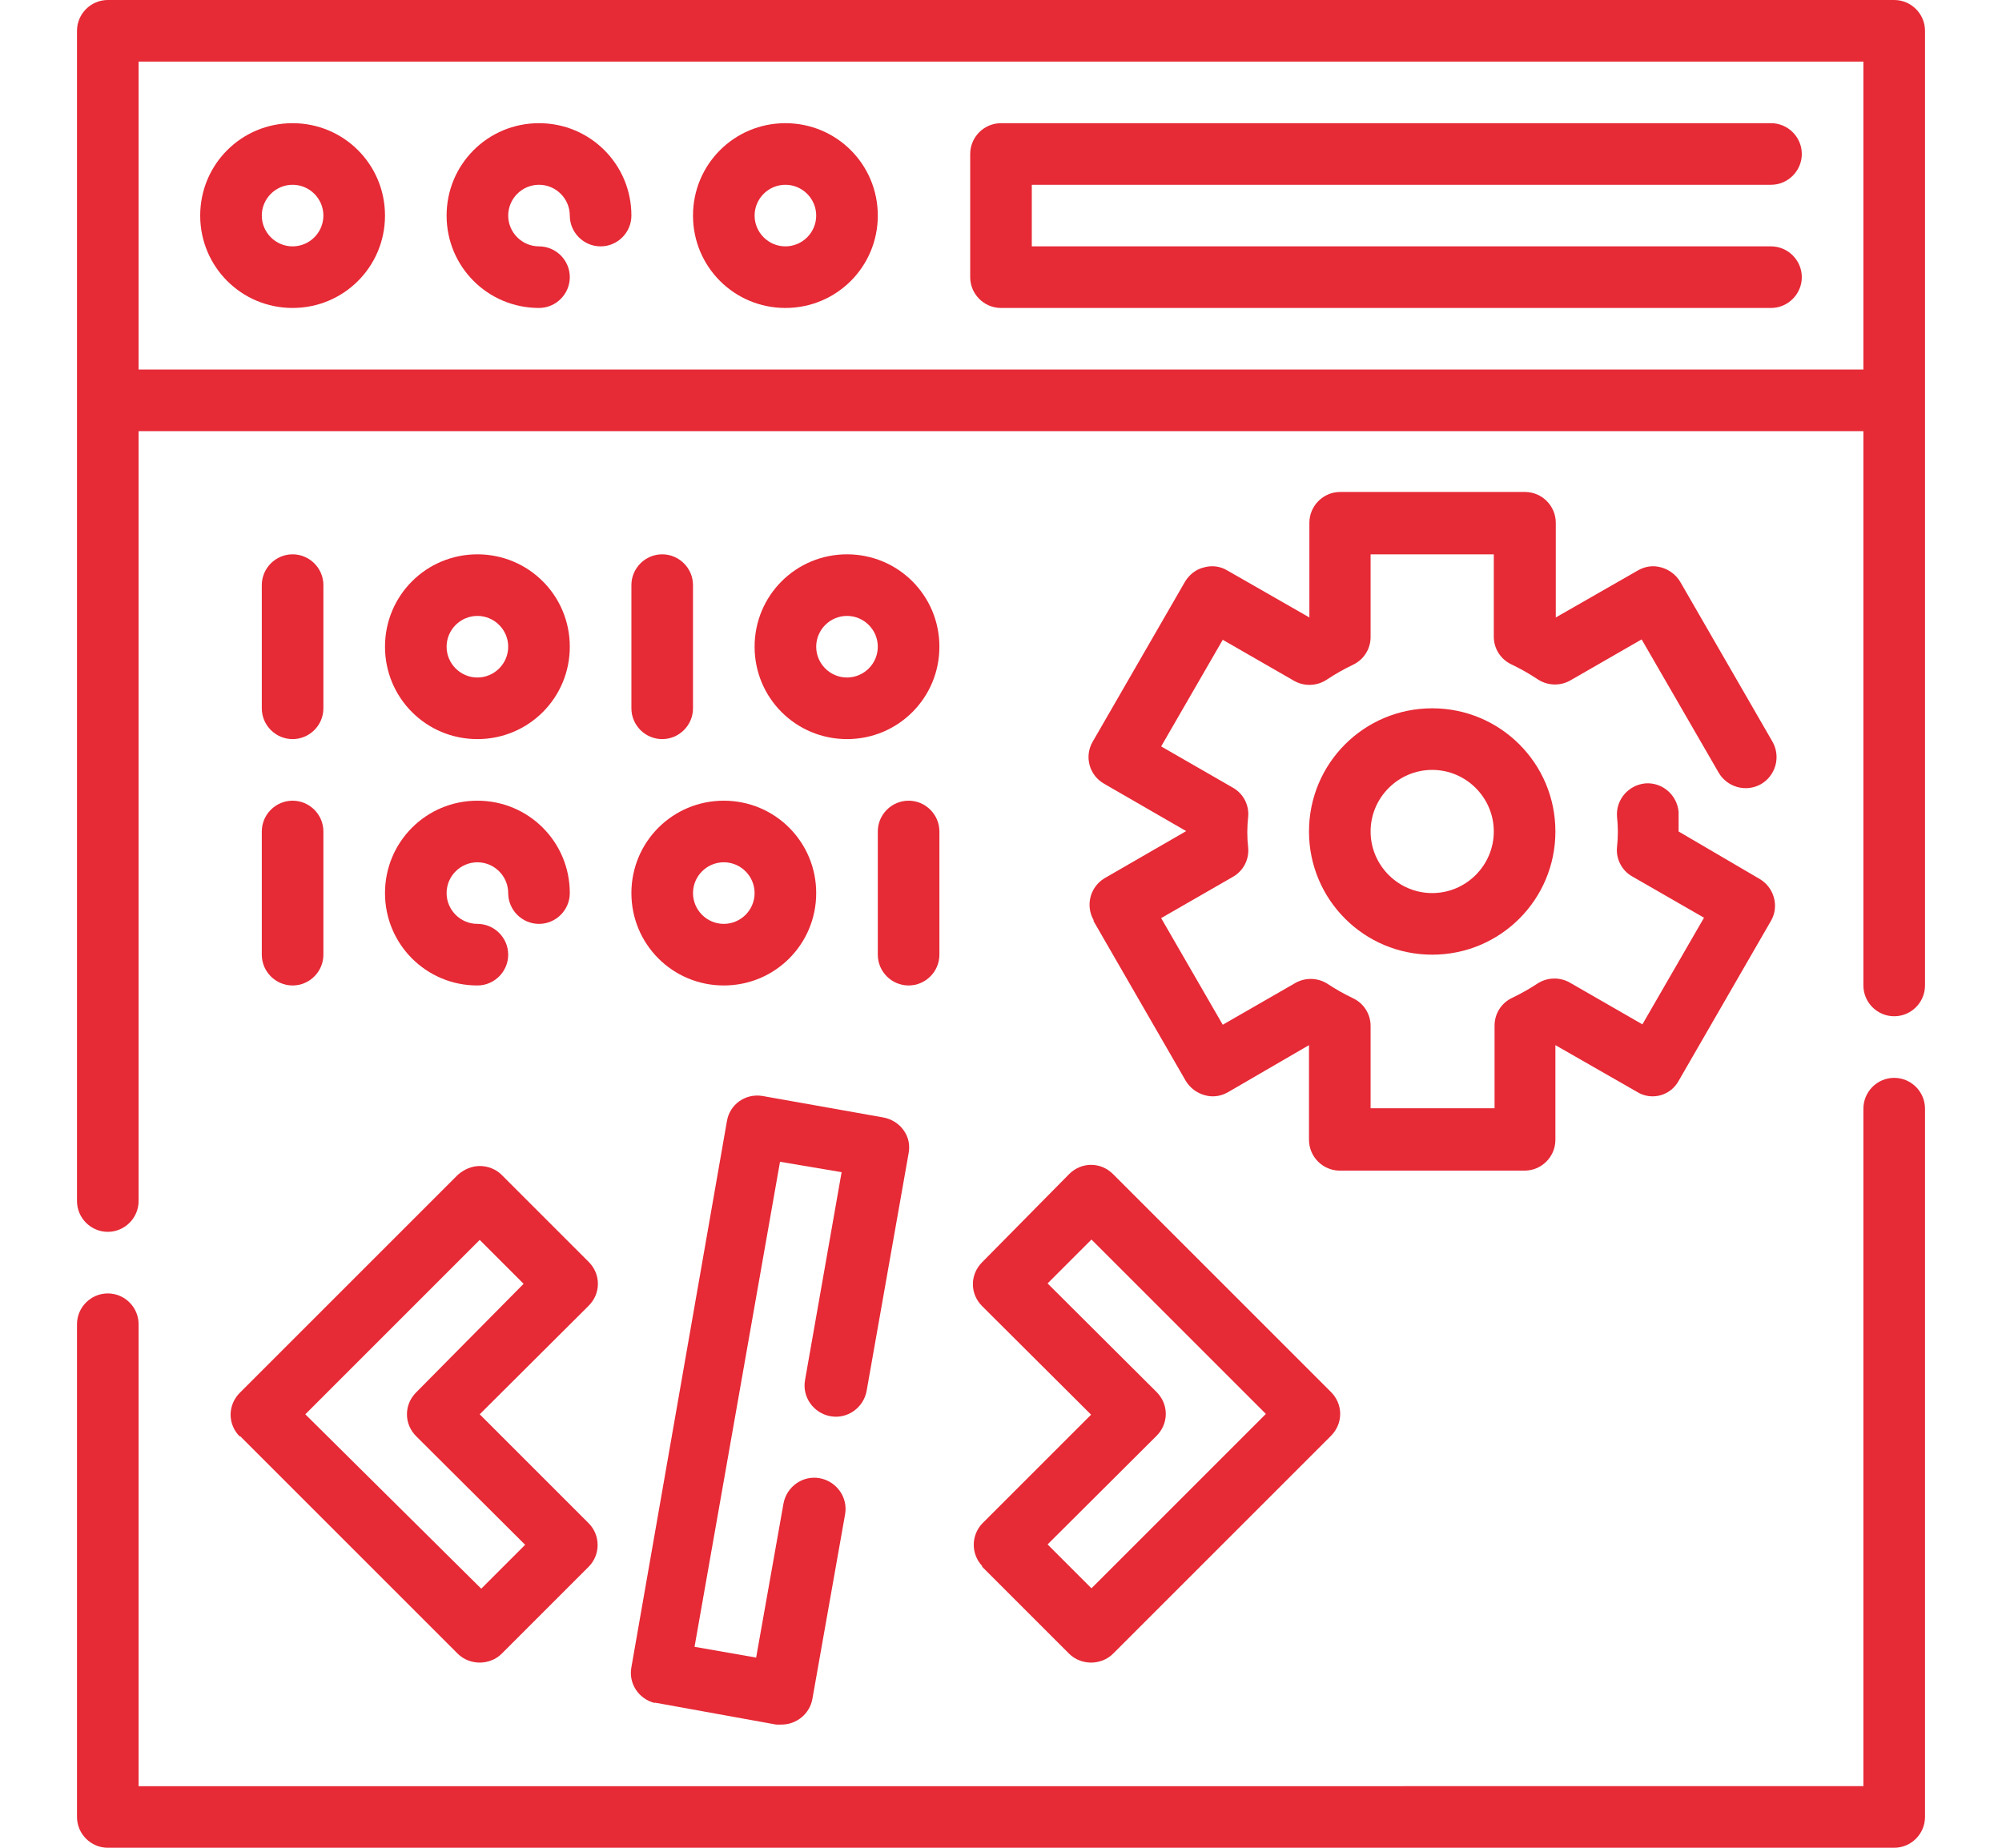
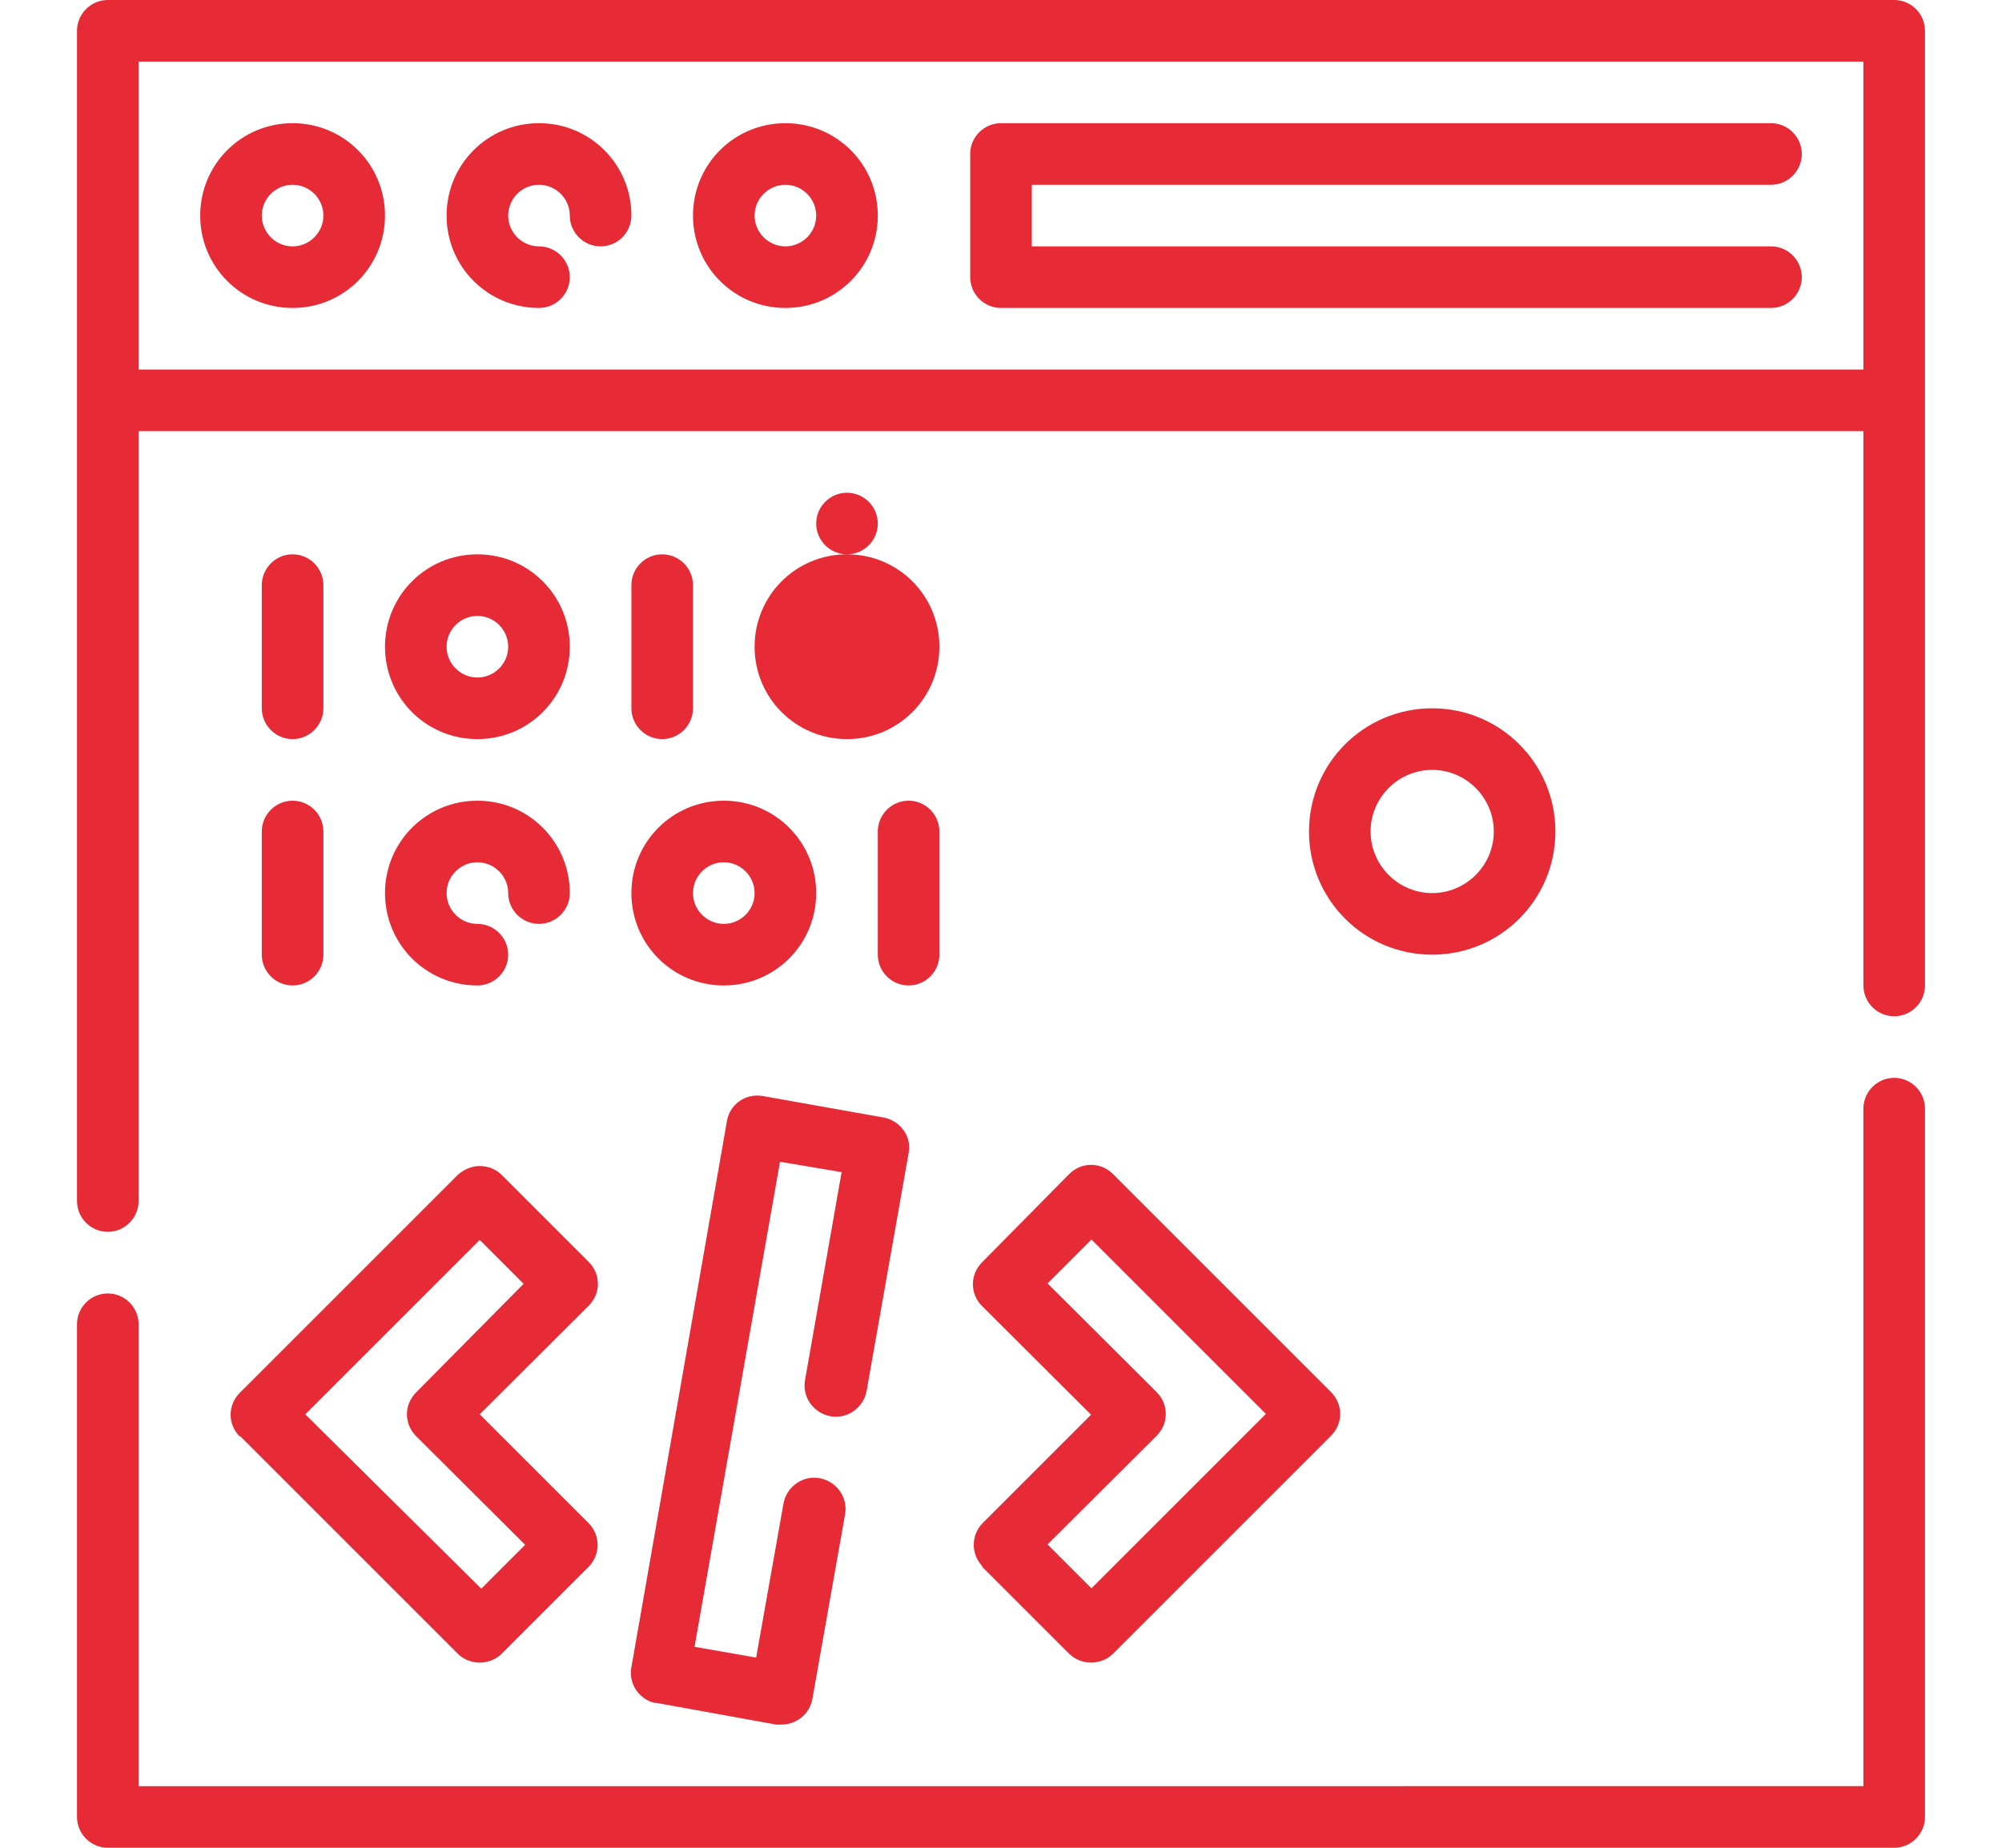
<svg xmlns="http://www.w3.org/2000/svg" id="Layer_1" viewBox="0 0 52 48">
  <defs>
    <style>.cls-1{fill:#e62a36;}</style>
  </defs>
-   <path class="cls-1" d="M28.4,23.92l2.4,4.16c.11.18.28.31.49.37.21.06.42.03.61-.08l2.1-1.22v2.46c0,.44.36.8.8.8h4.8c.44,0,.8-.36.8-.8v-2.46l2.13,1.22c.18.11.4.14.61.08.2-.06.36-.19.46-.37l2.4-4.16c.22-.38.08-.87-.3-1.09l-2.1-1.23v-.51c-.04-.44-.42-.77-.86-.74-.44.04-.77.42-.74.86.03.27.03.53,0,.8-.03.31.13.61.4.76l1.86,1.07-1.6,2.77-1.86-1.07c-.26-.16-.59-.16-.85,0-.21.14-.44.27-.67.38-.28.13-.46.41-.46.72v2.15h-3.22v-2.14c0-.31-.18-.59-.46-.72-.23-.11-.46-.24-.67-.38-.26-.16-.59-.16-.85,0l-1.86,1.07-1.6-2.77,1.86-1.07c.27-.15.43-.45.4-.76-.03-.27-.03-.53,0-.8.03-.31-.13-.61-.4-.76l-1.86-1.07,1.6-2.77,1.86,1.07c.27.15.6.13.85-.04.21-.14.44-.27.67-.38.28-.13.46-.41.46-.72v-2.15h3.2v2.14c0,.31.18.59.46.72.23.11.46.24.67.38.25.17.58.19.85.04l1.86-1.07,2,3.46c.22.38.71.52,1.1.3.38-.22.52-.71.3-1.1l-2.4-4.16c-.11-.18-.28-.31-.49-.37-.21-.06-.42-.03-.61.08l-2.13,1.22v-2.46c0-.44-.36-.8-.8-.8h-4.8c-.44,0-.8.36-.8.8v2.46l-2.13-1.22c-.18-.11-.4-.14-.61-.08-.21.05-.38.19-.49.37l-2.4,4.16c-.22.38-.09.87.3,1.09l2.13,1.23-2.13,1.23c-.37.23-.49.71-.27,1.09h0Z" />
  <path class="cls-1" d="M37.2,18.4c-1.77,0-3.2,1.43-3.2,3.2s1.43,3.2,3.2,3.2,3.2-1.43,3.2-3.2-1.43-3.2-3.2-3.2ZM37.2,23.2c-.88,0-1.6-.72-1.6-1.6s.72-1.6,1.6-1.6,1.6.72,1.6,1.6-.72,1.6-1.6,1.6Z" />
  <path class="cls-1" d="M6.23,37.3l5.66,5.66c.15.15.36.23.57.23s.42-.08.57-.23l2.26-2.26c.31-.31.31-.82,0-1.13l-2.83-2.83,2.83-2.82c.15-.15.24-.35.24-.57s-.09-.42-.24-.57l-2.26-2.26c-.15-.15-.36-.23-.57-.23s-.41.09-.57.23l-5.66,5.66c-.15.15-.24.35-.24.57s.09.42.24.57v-.02ZM12.46,32.21l1.14,1.14-2.79,2.82c-.15.15-.24.35-.24.57s.09.42.24.57l2.83,2.82-1.14,1.14-4.57-4.53,4.53-4.53Z" />
  <path class="cls-1" d="M25.51,40.7l2.26,2.26c.15.15.36.23.57.23s.42-.08.57-.23l5.66-5.66c.15-.15.24-.35.24-.57s-.09-.42-.24-.57l-5.66-5.66c-.15-.15-.35-.24-.57-.24s-.42.09-.57.24l-2.26,2.29c-.15.15-.24.35-.24.57s.09.42.24.57l2.83,2.82-2.83,2.83c-.29.31-.29.79,0,1.1v.02ZM30.04,37.3c.15-.15.24-.35.24-.57s-.09-.42-.24-.57l-2.83-2.82,1.14-1.14,4.53,4.53-4.53,4.53-1.14-1.14,2.83-2.82Z" />
  <path class="cls-1" d="M17.01,44.23l3.15.57h.14c.39,0,.73-.28.8-.66l.85-4.8c.08-.44-.22-.86-.66-.94s-.86.22-.94.66l-.71,4-1.6-.28,2.22-12.6,1.6.27-.95,5.4c-.08.44.22.86.66.94.44.08.86-.22.94-.66l1.09-6.17c.04-.21,0-.42-.13-.6-.12-.17-.31-.29-.52-.33l-3.15-.56c-.44-.07-.85.22-.92.66l-2.48,14.18c-.08.42.19.83.61.93h0Z" />
  <path class="cls-1" d="M7.6,19.2c.44,0,.8-.36.8-.8v-3.2c0-.44-.36-.8-.8-.8s-.8.36-.8.8v3.2c0,.44.36.8.8.8Z" />
  <path class="cls-1" d="M12.4,19.2c1.33,0,2.4-1.07,2.4-2.4s-1.07-2.4-2.4-2.4-2.4,1.07-2.4,2.4,1.07,2.4,2.4,2.4ZM12.4,16c.44,0,.8.36.8.8s-.36.8-.8.8-.8-.36-.8-.8.36-.8.8-.8Z" />
  <path class="cls-1" d="M18,18.4v-3.2c0-.44-.36-.8-.8-.8s-.8.36-.8.8v3.2c0,.44.36.8.8.8s.8-.36.8-.8Z" />
-   <path class="cls-1" d="M22,14.4c-1.33,0-2.4,1.07-2.4,2.4s1.07,2.4,2.4,2.4,2.4-1.07,2.4-2.4-1.07-2.4-2.4-2.4ZM22,17.6c-.44,0-.8-.36-.8-.8s.36-.8.8-.8.8.36.8.8-.36.8-.8.8Z" />
+   <path class="cls-1" d="M22,14.4c-1.33,0-2.4,1.07-2.4,2.4s1.07,2.4,2.4,2.4,2.4-1.07,2.4-2.4-1.07-2.4-2.4-2.4Zc-.44,0-.8-.36-.8-.8s.36-.8.8-.8.8.36.8.8-.36.8-.8.8Z" />
  <path class="cls-1" d="M6.8,24.8c0,.44.36.8.8.8s.8-.36.8-.8v-3.2c0-.44-.36-.8-.8-.8s-.8.36-.8.8v3.2Z" />
  <path class="cls-1" d="M12.4,25.6c.44,0,.8-.36.8-.8s-.36-.8-.8-.8-.8-.36-.8-.8.36-.8.8-.8.8.36.8.8.36.8.8.8.8-.36.8-.8c0-1.33-1.07-2.4-2.4-2.4s-2.4,1.07-2.4,2.4,1.07,2.4,2.4,2.4Z" />
  <path class="cls-1" d="M22.8,21.6v3.2c0,.44.36.8.8.8s.8-.36.8-.8v-3.2c0-.44-.36-.8-.8-.8s-.8.36-.8.8Z" />
  <path class="cls-1" d="M18.8,25.6c1.33,0,2.4-1.07,2.4-2.4s-1.07-2.4-2.4-2.4-2.4,1.07-2.4,2.4,1.07,2.4,2.4,2.4ZM18.8,22.4c.44,0,.8.36.8.8s-.36.8-.8.8-.8-.36-.8-.8.36-.8.8-.8Z" />
  <path class="cls-1" d="M49.2,28c-.44,0-.8.36-.8.8v17.6H3.6v-12c0-.44-.36-.8-.8-.8s-.8.36-.8.8v12.8c0,.44.36.8.8.8h46.4c.44,0,.8-.36.8-.8v-18.4c0-.44-.36-.8-.8-.8Z" />
  <path class="cls-1" d="M49.2,0H2.8C2.36,0,2,.36,2,.8v30.4c0,.44.36.8.8.8s.8-.36.8-.8V11.2h44.8v14.4c0,.44.36.8.8.8s.8-.36.8-.8V.8C50,.36,49.64,0,49.2,0ZM3.6,1.6h44.8v8H3.6V1.6Z" />
  <path class="cls-1" d="M46,4.8c.44,0,.8-.36.8-.8s-.36-.8-.8-.8h-20c-.44,0-.8.36-.8.8v3.2c0,.44.36.8.8.8h20c.44,0,.8-.36.8-.8s-.36-.8-.8-.8h-19.2v-1.6s19.2,0,19.2,0Z" />
  <path class="cls-1" d="M7.6,3.2c-1.33,0-2.4,1.07-2.4,2.4s1.07,2.4,2.4,2.4,2.4-1.07,2.4-2.4-1.07-2.4-2.4-2.4ZM7.6,6.4c-.44,0-.8-.36-.8-.8s.36-.8.8-.8.8.36.8.8-.36.8-.8.8Z" />
  <path class="cls-1" d="M14,3.2c-1.33,0-2.4,1.07-2.4,2.4s1.07,2.4,2.4,2.4c.44,0,.8-.36.8-.8s-.36-.8-.8-.8-.8-.36-.8-.8.36-.8.8-.8.8.36.8.8.36.8.8.8.8-.36.8-.8c0-1.33-1.07-2.4-2.4-2.4Z" />
  <path class="cls-1" d="M20.4,3.2c-1.33,0-2.4,1.07-2.4,2.4s1.07,2.4,2.4,2.4,2.4-1.07,2.4-2.4-1.07-2.4-2.4-2.4ZM20.4,6.4c-.44,0-.8-.36-.8-.8s.36-.8.8-.8.8.36.8.8-.36.8-.8.8Z" />
</svg>